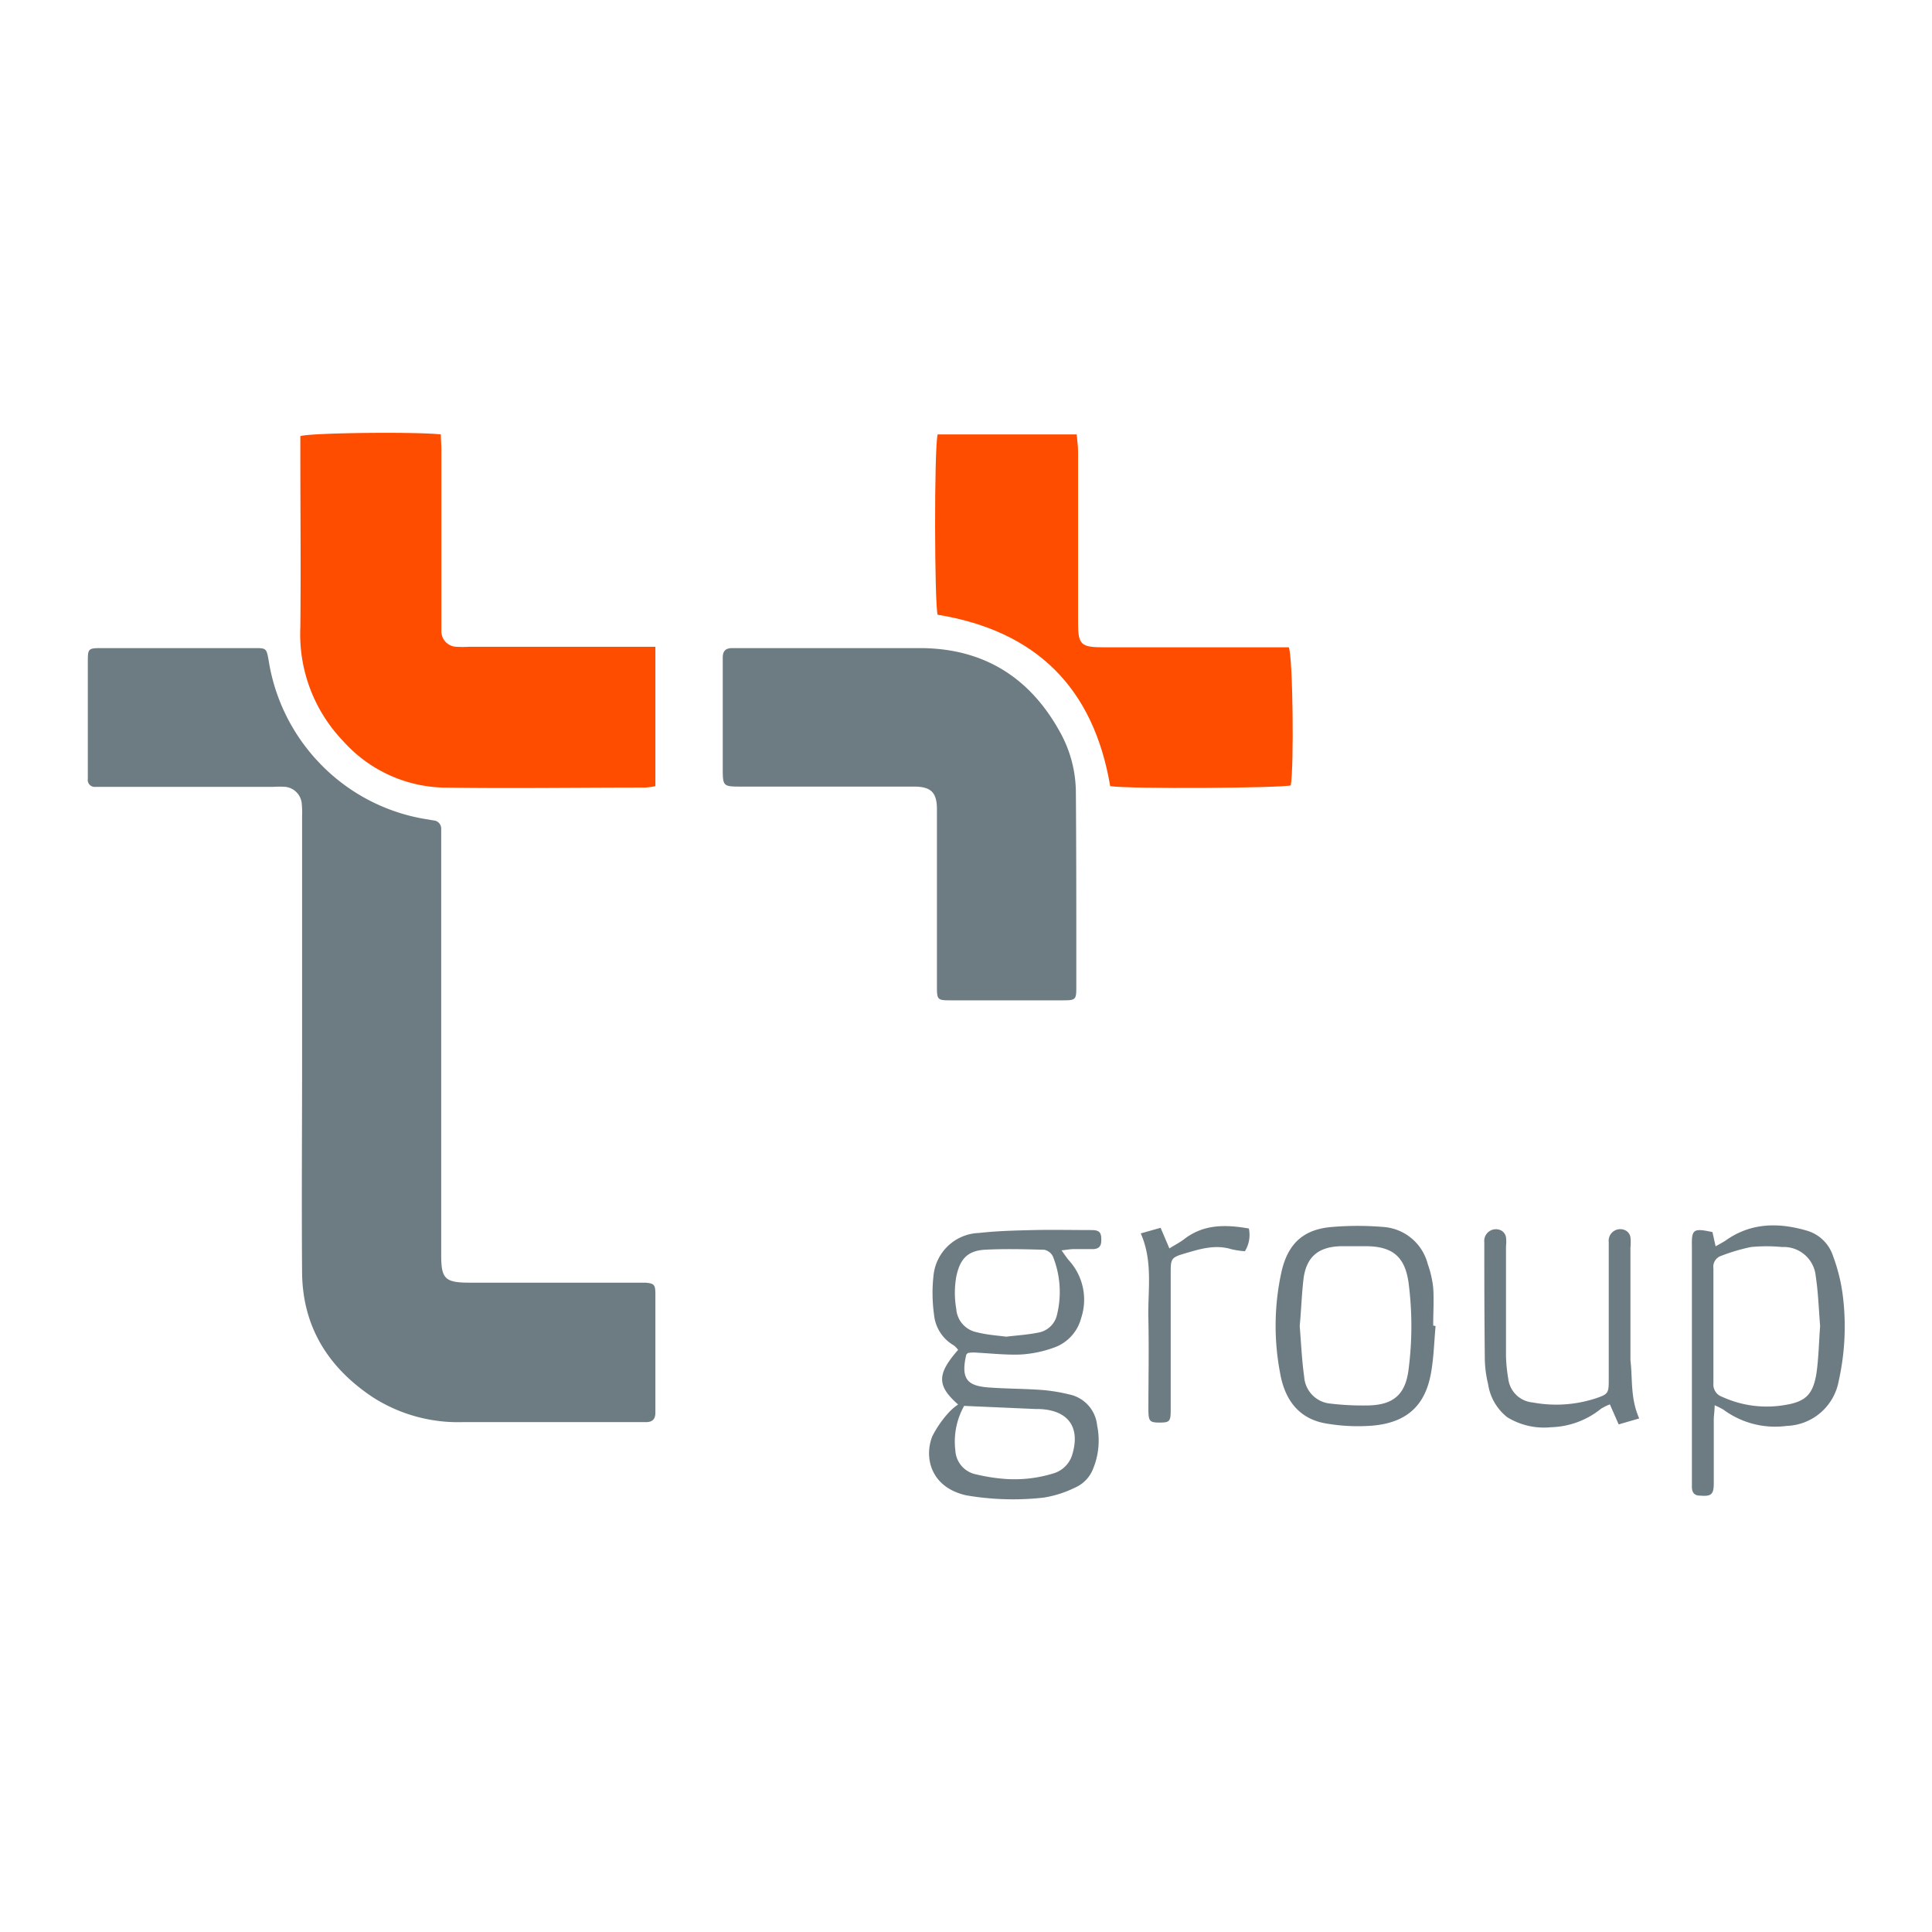
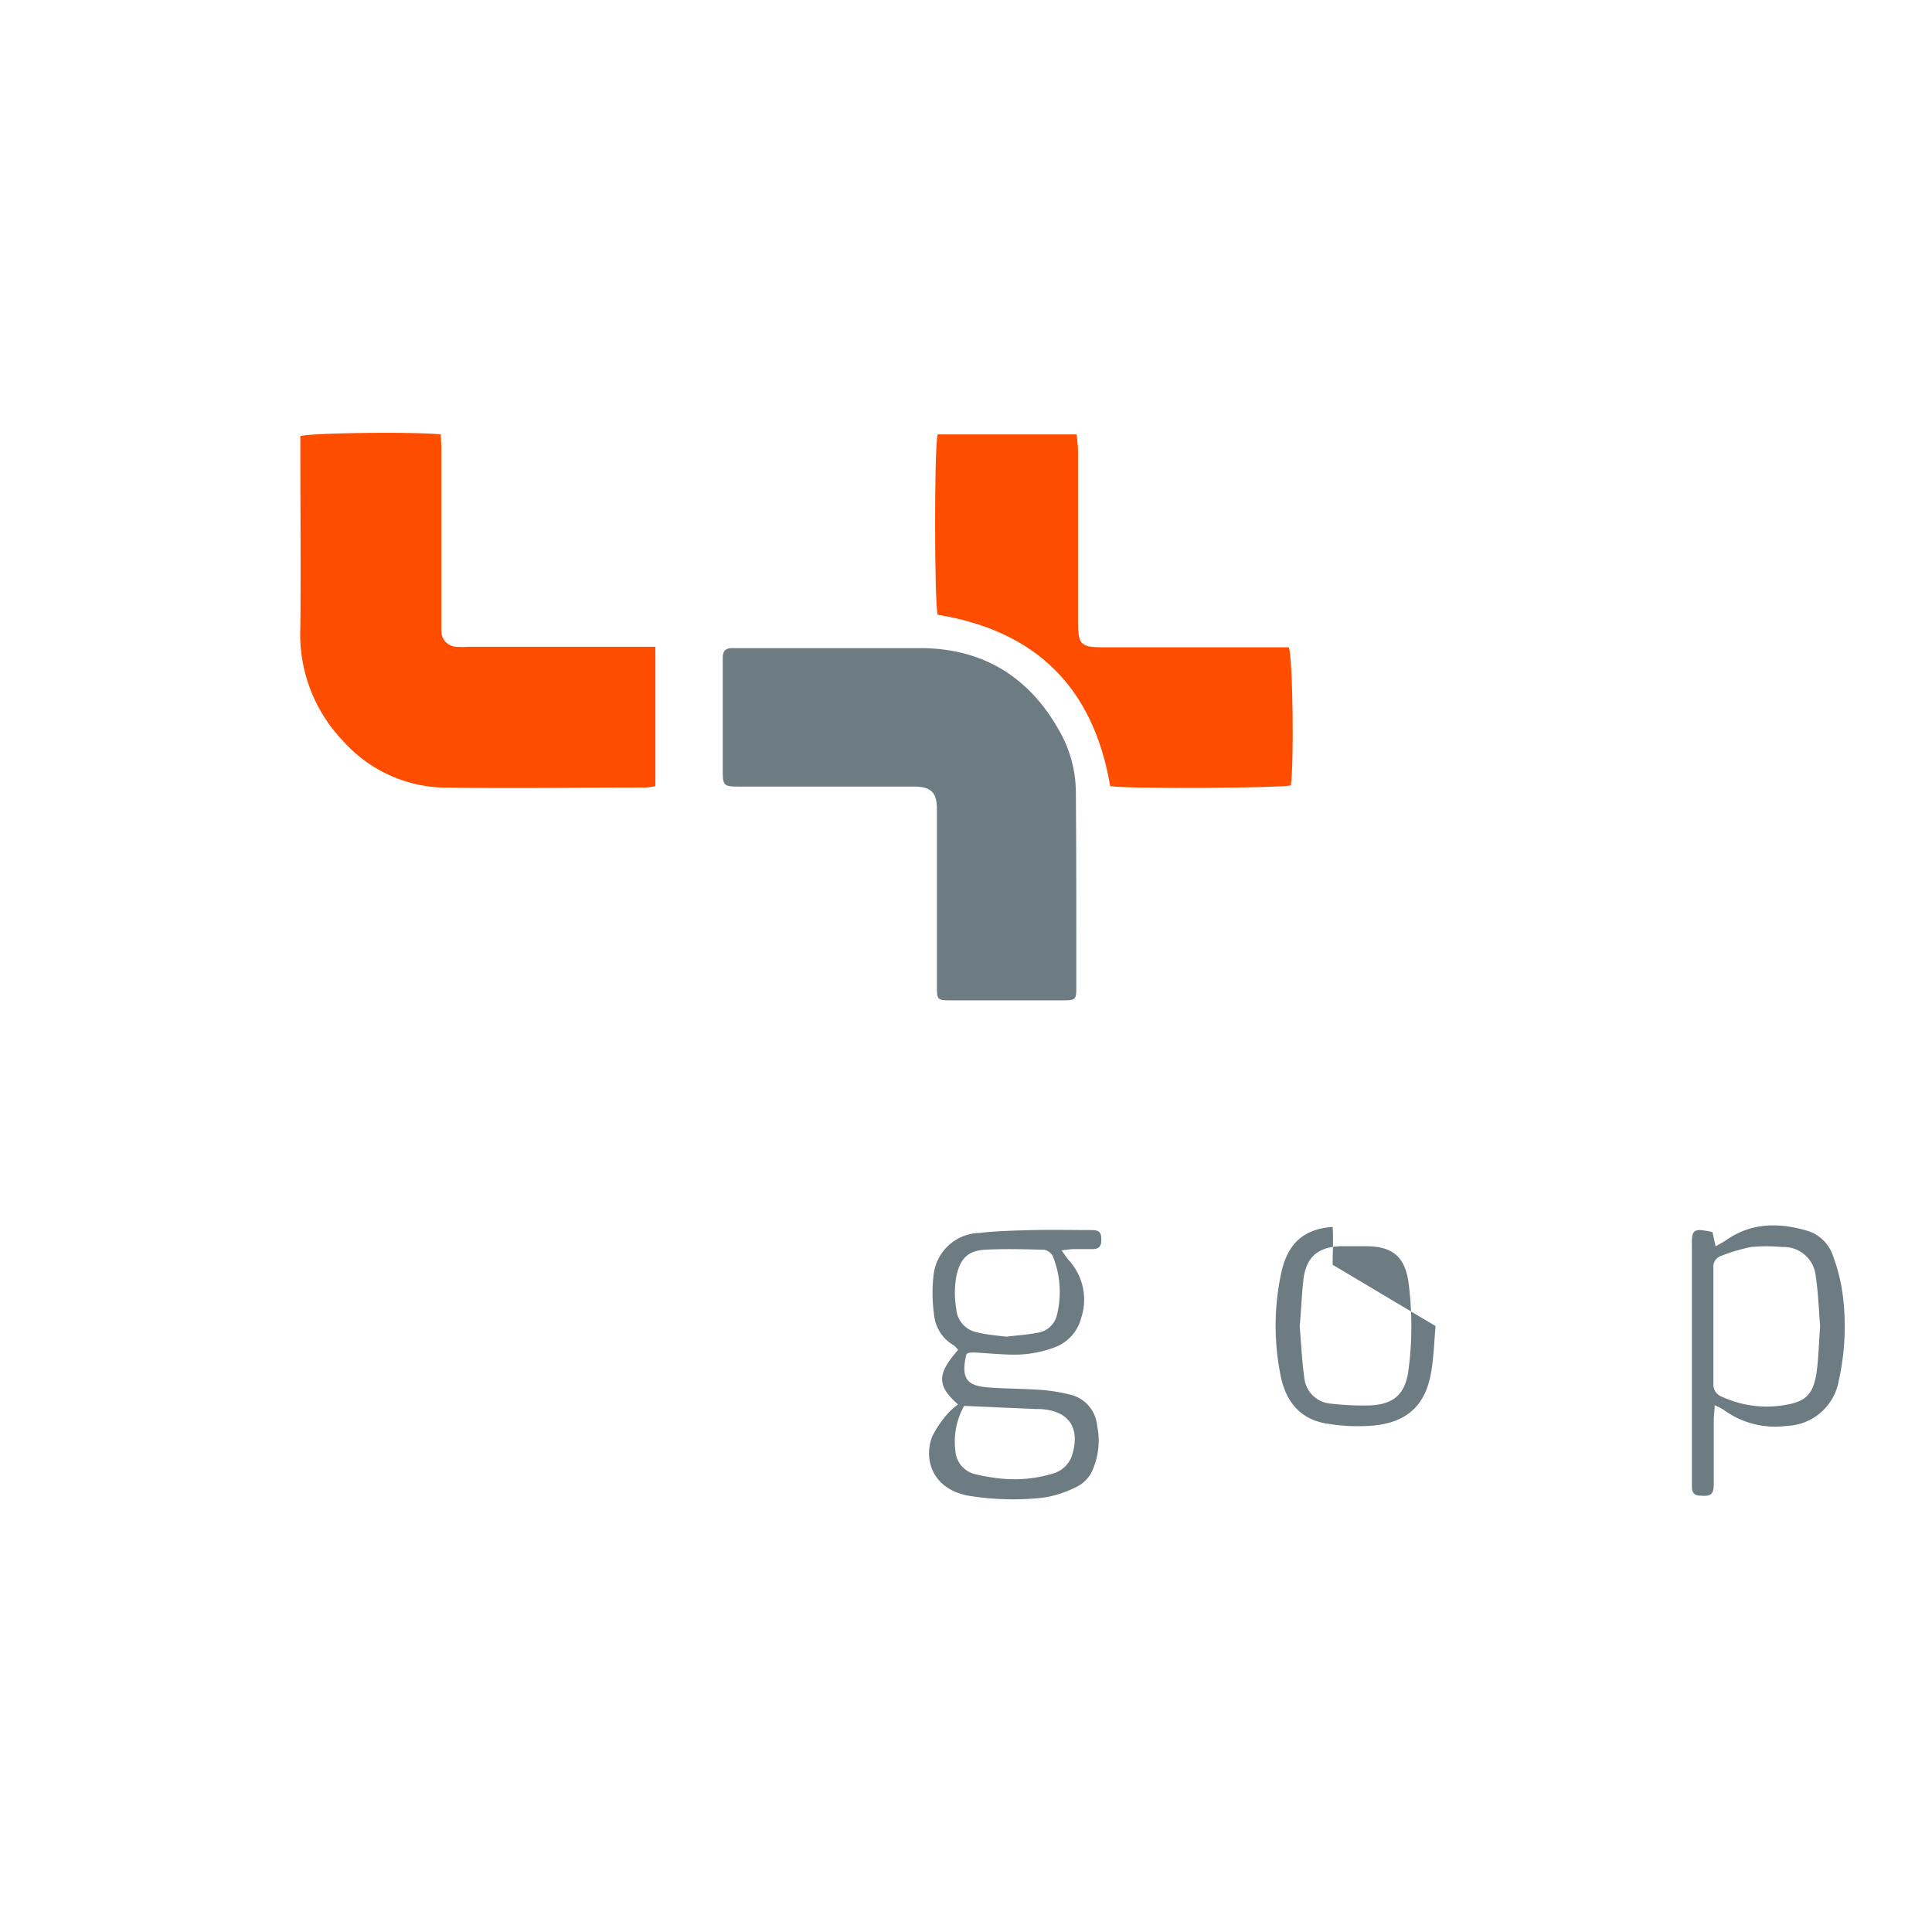
<svg xmlns="http://www.w3.org/2000/svg" id="Слой_1" data-name="Слой 1" viewBox="0 0 220 220">
  <defs>
    <style>.cls-1{fill:#6d7c83;}.cls-2{fill:#ff4d00;}</style>
  </defs>
  <title>t+ group</title>
-   <path class="cls-1" d="M34.4,119.13q0-13.1,0-26.19a10.44,10.44,0,0,0-.05-1.54,2.11,2.11,0,0,0-1.85-1.8,10.84,10.84,0,0,0-1.39,0H10.89A.79.79,0,0,1,10,88.7c0-.26,0-.51,0-.77q0-6.24,0-12.48c0-1.61,0-1.65,1.64-1.65H28.94c1.37,0,1.4,0,1.65,1.39A21.76,21.76,0,0,0,36.49,87a21.54,21.54,0,0,0,11.79,6.24l1.07.18a.94.94,0,0,1,.89,1c0,.41,0,.82,0,1.23q0,23.65,0,47.3c0,2.65.44,3.1,3.15,3.11H72.23c.41,0,.83,0,1.23,0,1,.07,1.16.22,1.17,1.22,0,4.52,0,9,0,13.56,0,.79-.35,1.11-1.12,1.1-1.29,0-2.57,0-3.86,0h-17a18,18,0,0,1-10.1-2.77c-5.1-3.35-8.08-8-8.15-14.21C34.33,136.39,34.41,127.76,34.4,119.13Z" />
  <path class="cls-2" d="M74.63,73.68V89.52a8.1,8.1,0,0,1-1.15.16c-7.72,0-15.44.12-23.15,0a15.84,15.84,0,0,1-11.27-5.31A17.56,17.56,0,0,1,34.2,71.44c.07-6.62,0-13.25,0-19.87V49.66c1.28-.39,13.34-.51,16-.19,0,.56.06,1.15.06,1.74q0,9.7,0,19.41c0,.41,0,.82,0,1.23a1.77,1.77,0,0,0,1.74,1.8,11.3,11.3,0,0,0,1.39,0H74.63Z" />
  <path class="cls-1" d="M95,73.8c3.29,0,6.59,0,9.88,0,7.14.05,12.37,3.33,15.79,9.5a14.24,14.24,0,0,1,1.84,6.77c.06,7.5.05,15,.05,22.5,0,1.24-.12,1.34-1.48,1.34q-6.41,0-12.82,0c-1.51,0-1.57-.06-1.57-1.57,0-4.88,0-9.76,0-14.64,0-1.85,0-3.7,0-5.55s-.62-2.58-2.6-2.58c-6.54,0-13.08,0-19.61,0-2.18,0-2.18,0-2.18-2.2q0-5.7,0-11.4c0-.36,0-.72,0-1.08,0-.79.35-1.1,1.13-1.09,1.7,0,3.4,0,5.1,0Z" />
  <path class="cls-2" d="M126.42,89.52C124.52,78.32,118,71.84,106.77,70c-.36-1.11-.41-18.93,0-20.53H122.6c.06.65.16,1.29.16,1.93,0,6.47,0,12.94,0,19.41,0,2.62.29,2.9,2.93,2.9h21.07c.47,1.2.6,13.69.22,15.72C145.91,89.74,128.75,89.86,126.42,89.52Z" />
  <path class="cls-1" d="M109.1,159.93c-2.47-2.17-2.38-3.49,0-6.22a2.72,2.72,0,0,0-.49-.51,4.52,4.52,0,0,1-2.25-3.51,17.74,17.74,0,0,1-.06-4.43,5.38,5.38,0,0,1,5.19-4.86c2-.23,4.1-.28,6.16-.33,2.21-.05,4.43,0,6.64,0,.95,0,1.15.31,1.11,1.23,0,.64-.32.94-1,.94s-1.44,0-2.16,0c-.39,0-.77.08-1.36.14.35.48.56.81.81,1.11a6.64,6.64,0,0,1,1.42,6.61,4.86,4.86,0,0,1-3.14,3.37,13.29,13.29,0,0,1-3.74.77c-1.79.07-3.58-.15-5.37-.23a4,4,0,0,0-.65.06c-.11.12-.17.15-.18.2-.69,2.91.29,3.54,2.52,3.72,2,.15,4,.14,6,.28a19.33,19.33,0,0,1,3.18.51,4,4,0,0,1,3.2,3.53,8.46,8.46,0,0,1-.48,5,3.84,3.84,0,0,1-2,2.07,12.5,12.5,0,0,1-3.64,1.16,31.43,31.43,0,0,1-8.76-.26c-4.11-.91-4.83-4.35-3.89-6.72a12.16,12.16,0,0,1,1.9-2.74A6.38,6.38,0,0,1,109.1,159.93Zm5.48-7.72c1.24-.15,2.42-.22,3.57-.45a2.65,2.65,0,0,0,2.22-2.08,10.86,10.86,0,0,0-.48-6.62,1.4,1.4,0,0,0-1-.75c-2.26-.06-4.53-.12-6.78,0-2,.13-2.81,1.12-3.22,3.08a10.63,10.63,0,0,0,0,3.65,2.91,2.91,0,0,0,2.37,2.67C112.38,152,113.51,152.07,114.58,152.21Zm-4.79,7.88a8.31,8.31,0,0,0-1,5.1,2.93,2.93,0,0,0,2.36,2.7,20.77,20.77,0,0,0,2.87.48,15,15,0,0,0,5.93-.59,3.18,3.18,0,0,0,2.17-2.21c.91-3.11-.53-5-3.78-5.12H118Z" />
  <path class="cls-1" d="M195,140.3l.36,1.62c.47-.27.86-.46,1.21-.71,2.86-2,6-2,9.16-1.08a4.44,4.44,0,0,1,3,2.89,20.17,20.17,0,0,1,1.16,4.9,28.4,28.4,0,0,1-.51,9.32,6.23,6.23,0,0,1-5.92,5.13,9.92,9.92,0,0,1-7.21-1.85,8,8,0,0,0-1-.5c0,.67-.1,1.16-.1,1.64,0,2.41,0,4.82,0,7.23,0,1.3-.29,1.52-1.55,1.42-.63,0-.94-.32-.94-1,0-.31,0-.62,0-.92q0-13.24,0-26.47C192.62,140,192.8,139.82,195,140.3ZM207.26,151c-.15-1.82-.21-3.78-.5-5.69a3.66,3.66,0,0,0-3.83-3.31,18.71,18.71,0,0,0-3.54,0,21,21,0,0,0-3.38,1,1.3,1.3,0,0,0-.9,1.43q0,6.55,0,13.09a1.47,1.47,0,0,0,1,1.54,12.16,12.16,0,0,0,7.08.94c2.44-.38,3.27-1.21,3.66-3.67C207.09,154.61,207.12,152.86,207.26,151Z" />
-   <path class="cls-1" d="M163.47,151c-.15,1.68-.2,3.38-.46,5-.49,3.17-2,5.94-6.73,6.34a21.3,21.3,0,0,1-5.18-.23c-3.26-.51-4.83-2.8-5.34-5.8a28.64,28.64,0,0,1,.19-11.6c.76-3.17,2.54-4.76,5.8-5a35,35,0,0,1,5.69,0,5.63,5.63,0,0,1,5.14,4.23,11.6,11.6,0,0,1,.62,2.69c.1,1.43,0,2.87,0,4.31ZM148,151c.16,1.91.24,3.86.51,5.78a3.28,3.28,0,0,0,3,3.05,30.93,30.93,0,0,0,4.3.21c2.89-.06,4.25-1.28,4.59-4.13a38.35,38.35,0,0,0,0-9.81c-.4-2.92-1.75-4.14-4.71-4.19-1,0-2.06,0-3.09,0-2.43.09-3.77,1.16-4.14,3.52C148.22,147.31,148.18,149.16,148,151Z" />
-   <path class="cls-1" d="M186.66,161.52l-2.34.68-1-2.28a5.78,5.78,0,0,0-1,.49,9.46,9.46,0,0,1-5.69,2.11,8,8,0,0,1-5-1.14,5.91,5.91,0,0,1-2.18-3.78,13,13,0,0,1-.37-2.74c-.05-4.47-.06-8.94-.06-13.41a1.33,1.33,0,0,1,2-1.29,1.13,1.13,0,0,1,.47.71,4.65,4.65,0,0,1,0,1.07c0,4.16,0,8.32,0,12.48a18.12,18.12,0,0,0,.26,2.59,3.07,3.07,0,0,0,2.78,2.69,14.52,14.52,0,0,0,7.16-.46c1.42-.48,1.5-.58,1.5-2.08q0-7.32,0-14.64c0-.36,0-.72,0-1.08a1.32,1.32,0,0,1,2-1.28,1.1,1.1,0,0,1,.47.71,6,6,0,0,1,0,1.23c0,4.26,0,8.53,0,12.79C185.92,157,185.63,159.21,186.66,161.52Z" />
-   <path class="cls-1" d="M129.9,140.45l2.26-.64,1,2.35c.62-.39,1.19-.68,1.69-1.06,2.24-1.73,4.74-1.66,7.36-1.21a3.54,3.54,0,0,1-.45,2.59,10.17,10.17,0,0,1-1.54-.23c-1.89-.58-3.66,0-5.43.52-1.41.42-1.48.6-1.48,2.1q0,7.4,0,14.79c0,.31,0,.62,0,.92,0,1.28-.14,1.41-1.25,1.41s-1.28-.13-1.29-1.38c0-3.44.07-6.88,0-10.32C130.67,147,131.34,143.72,129.9,140.45Z" />
+   <path class="cls-1" d="M163.47,151c-.15,1.68-.2,3.38-.46,5-.49,3.17-2,5.94-6.73,6.34a21.3,21.3,0,0,1-5.18-.23c-3.26-.51-4.83-2.8-5.34-5.8a28.64,28.64,0,0,1,.19-11.6c.76-3.17,2.54-4.76,5.8-5c.1,1.43,0,2.87,0,4.31ZM148,151c.16,1.91.24,3.86.51,5.78a3.28,3.28,0,0,0,3,3.05,30.93,30.93,0,0,0,4.3.21c2.89-.06,4.25-1.28,4.59-4.13a38.35,38.35,0,0,0,0-9.81c-.4-2.92-1.75-4.14-4.71-4.19-1,0-2.06,0-3.09,0-2.43.09-3.77,1.16-4.14,3.52C148.22,147.31,148.18,149.16,148,151Z" />
</svg>